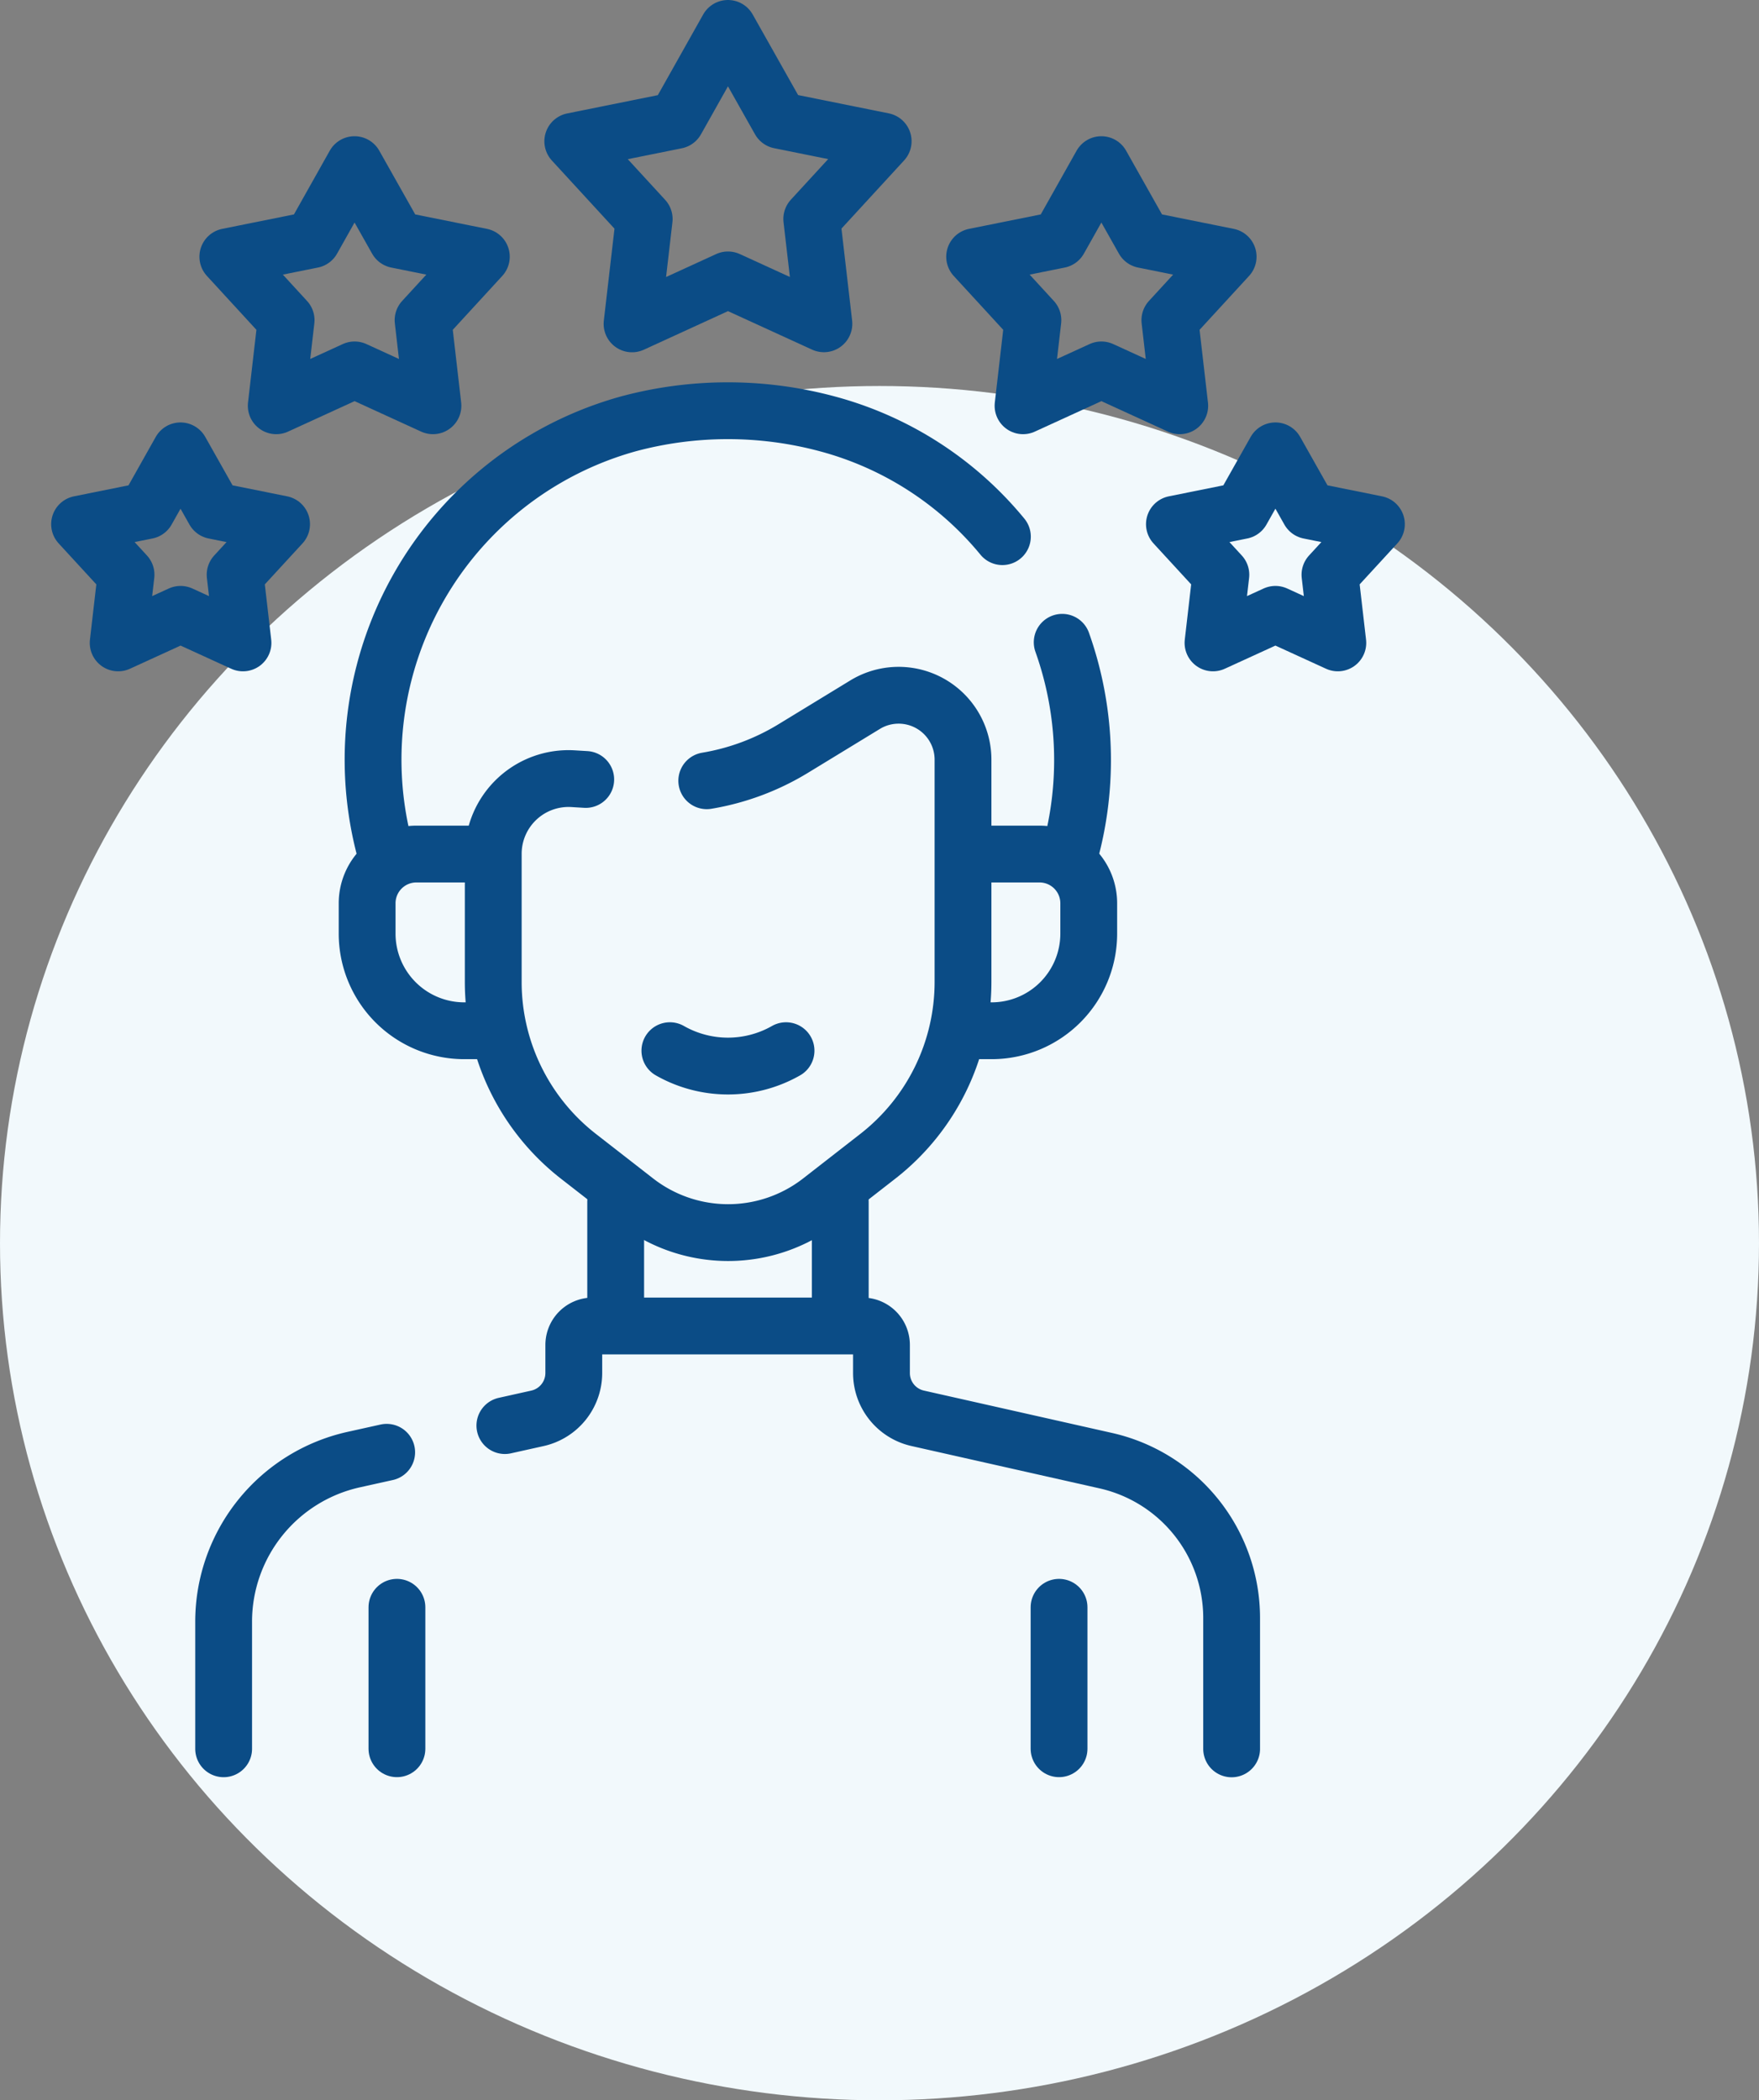
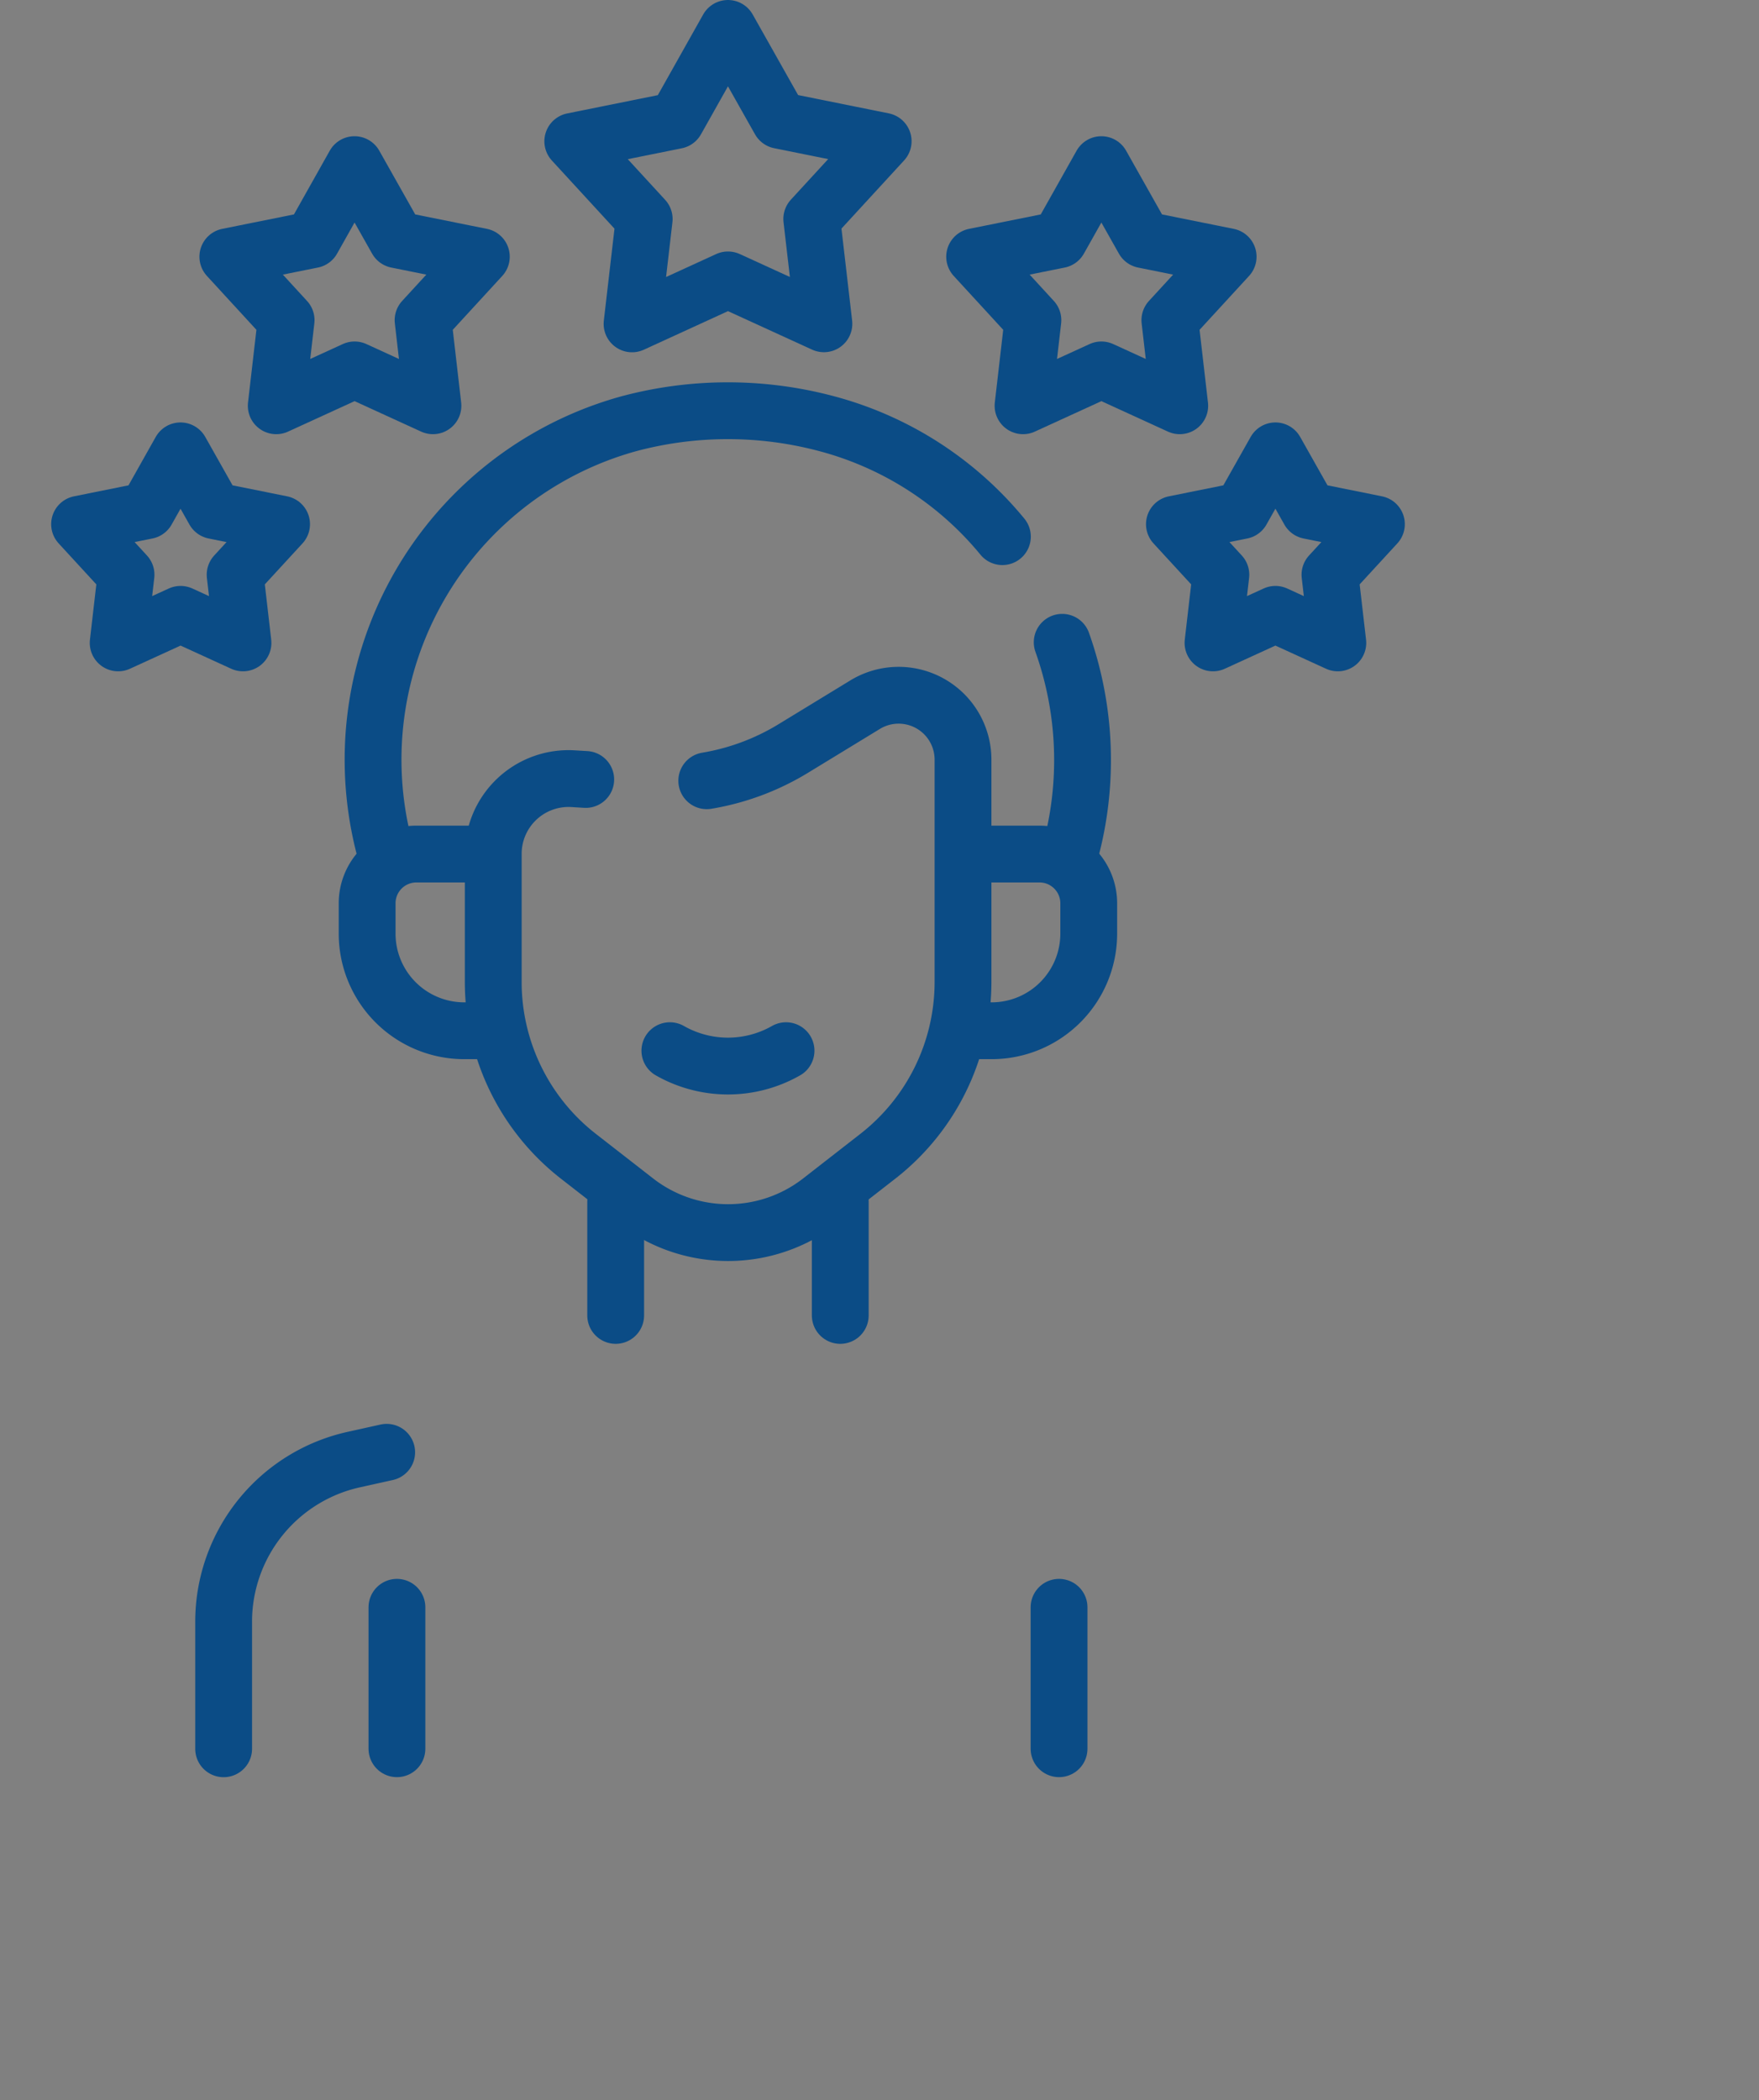
<svg xmlns="http://www.w3.org/2000/svg" width="46.446" height="55.446" viewBox="0 0 46.446 55.446">
  <rect x="0" y="0" width="46.446" height="55.446" fill="#808080" stroke="none" />
  <g id="icon_-_great-benefits" data-name="icon - great-benefits" transform="translate(-648.196 -213.341)">
-     <ellipse id="Ellipse_24" data-name="Ellipse 24" cx="23.223" cy="22.628" rx="23.223" ry="22.628" transform="translate(648.196 223.531)" fill="#f2f9fc" />
    <g id="rating" transform="translate(581.668 206.591)">
      <path id="Path_28" data-name="Path 28" d="M352.583,184.856a9.27,9.27,0,0,1,.2,5.588" transform="translate(-258.008 -161.15)" fill="none" stroke="#0b4c86" stroke-linecap="round" stroke-linejoin="round" stroke-miterlimit="10" stroke-width="1.5" />
      <path id="Path_29" data-name="Path 29" d="M153.874,129.66a9.2,9.2,0,0,1,6.4-11.355,10.121,10.121,0,0,1,5.249,0,8.99,8.99,0,0,1,4.625,2.978" transform="translate(-77.152 -100.366)" fill="none" stroke="#0b4c86" stroke-linecap="round" stroke-linejoin="round" stroke-miterlimit="10" stroke-width="1.5" />
      <line id="Line_1" data-name="Line 1" y2="3.734" transform="translate(77.009 49.181)" fill="none" stroke="#0b4c86" stroke-linecap="round" stroke-linejoin="round" stroke-miterlimit="10" stroke-width="1.5" />
      <line id="Line_2" data-name="Line 2" y2="3.734" transform="translate(94.492 49.181)" fill="none" stroke="#0b4c86" stroke-linecap="round" stroke-linejoin="round" stroke-miterlimit="10" stroke-width="1.5" />
      <path id="Path_30" data-name="Path 30" d="M193.792,202.374a6.412,6.412,0,0,0,2.282-.85l1.9-1.159a1.7,1.7,0,0,1,2.584,1.45v5.873a5.835,5.835,0,0,1-2.25,4.6l-1.51,1.176a3.975,3.975,0,0,1-4.884,0l-1.511-1.176a5.835,5.835,0,0,1-2.249-4.6v-3.38a1.988,1.988,0,0,1,2.111-1.988l.331.02" transform="translate(-108.602 -175.013)" fill="none" stroke="#0b4c86" stroke-linecap="round" stroke-linejoin="round" stroke-miterlimit="10" stroke-width="1.5" />
      <path id="Path_31" data-name="Path 31" d="M155.075,250.672h-.769a2.565,2.565,0,0,1-2.565-2.565v-.8a1.3,1.3,0,0,1,1.3-1.3h1.786" transform="translate(-75.519 -216.711)" fill="none" stroke="#0b4c86" stroke-linecap="round" stroke-linejoin="round" stroke-miterlimit="10" stroke-width="1.5" />
      <path id="Path_32" data-name="Path 32" d="M323.8,250.672h.769a2.565,2.565,0,0,0,2.565-2.565v-.8a1.3,1.3,0,0,0-1.3-1.3h-1.9" transform="translate(-231.858 -216.711)" fill="none" stroke="#0b4c86" stroke-linecap="round" stroke-linejoin="round" stroke-miterlimit="10" stroke-width="1.5" />
      <path id="Path_33" data-name="Path 33" d="M239.221,302.8a3.1,3.1,0,0,0,3.067,0" transform="translate(-155.005 -268.313)" fill="none" stroke="#0b4c86" stroke-linecap="round" stroke-linejoin="round" stroke-miterlimit="10" stroke-width="1.5" />
-       <path id="Path_34" data-name="Path 34" d="M191.541,384.984l.863-.192a1.227,1.227,0,0,0,.957-1.2v-.737a.5.5,0,0,1,.5-.5h7.124a.5.5,0,0,1,.5.5v.737a1.225,1.225,0,0,0,.957,1.2l4.948,1.114a4.259,4.259,0,0,1,3.341,4.159v3.453" transform="translate(-111.682 -340.6)" fill="none" stroke="#0b4c86" stroke-linecap="round" stroke-linejoin="round" stroke-miterlimit="10" stroke-width="1.5" />
      <path id="Path_35" data-name="Path 35" d="M110.28,426.659v-3.353a4.385,4.385,0,0,1,3.439-4.282l.866-.192" transform="translate(-37.847 -373.743)" fill="none" stroke="#0b4c86" stroke-linecap="round" stroke-linejoin="round" stroke-miterlimit="10" stroke-width="1.5" />
      <line id="Line_3" data-name="Line 3" y2="3.007" transform="translate(88.715 38.469)" fill="none" stroke="#0b4c86" stroke-linecap="round" stroke-linejoin="round" stroke-miterlimit="10" stroke-width="1.5" />
      <line id="Line_4" data-name="Line 4" y2="3.007" transform="translate(82.785 38.469)" fill="none" stroke="#0b4c86" stroke-linecap="round" stroke-linejoin="round" stroke-miterlimit="10" stroke-width="1.5" />
      <path id="Path_36" data-name="Path 36" d="M215.241,7.5l1.368,2.427,2.731.551-1.886,2.052.321,2.768-2.533-1.159L212.709,15.3l.321-2.768-1.886-2.052,2.731-.551Z" transform="translate(-129.492)" fill="none" stroke="#0b4c86" stroke-linecap="round" stroke-linejoin="round" stroke-miterlimit="10" stroke-width="1.5" />
      <path id="Path_37" data-name="Path 37" d="M114.812,46.859l1.118,1.982,2.231.449-1.539,1.675.261,2.26-2.069-.947-2.069.947.261-2.26-1.539-1.675,2.231-.449Z" transform="translate(-38.923 -35.763)" fill="none" stroke="#0b4c86" stroke-linecap="round" stroke-linejoin="round" stroke-miterlimit="10" stroke-width="1.5" />
      <path id="Path_38" data-name="Path 38" d="M330.615,46.859l1.117,1.982,2.231.449-1.539,1.675.261,2.26-2.069-.947-2.069.947.261-2.26-1.539-1.675,2.231-.449Z" transform="translate(-235.006 -35.763)" fill="none" stroke="#0b4c86" stroke-linecap="round" stroke-linejoin="round" stroke-miterlimit="10" stroke-width="1.5" />
      <path id="Path_39" data-name="Path 39" d="M387.672,129.539l-.89,1.578-1.777.358,1.227,1.334-.208,1.8,1.648-.754,1.648.754-.208-1.8,1.227-1.334-1.777-.358Z" transform="translate(-287.467 -110.887)" fill="none" stroke="#0b4c86" stroke-linecap="round" stroke-linejoin="round" stroke-miterlimit="10" stroke-width="1.5" />
      <path id="Path_40" data-name="Path 40" d="M71.294,129.539l-.888,1.578-1.777.358,1.227,1.334-.208,1.8,1.648-.754,1.648.754-.208-1.8,1.227-1.334-1.779-.358Z" transform="translate(0 -110.887)" fill="none" stroke="#0b4c86" stroke-linecap="round" stroke-linejoin="round" stroke-miterlimit="10" stroke-width="1.5" />
    </g>
  </g>
</svg>